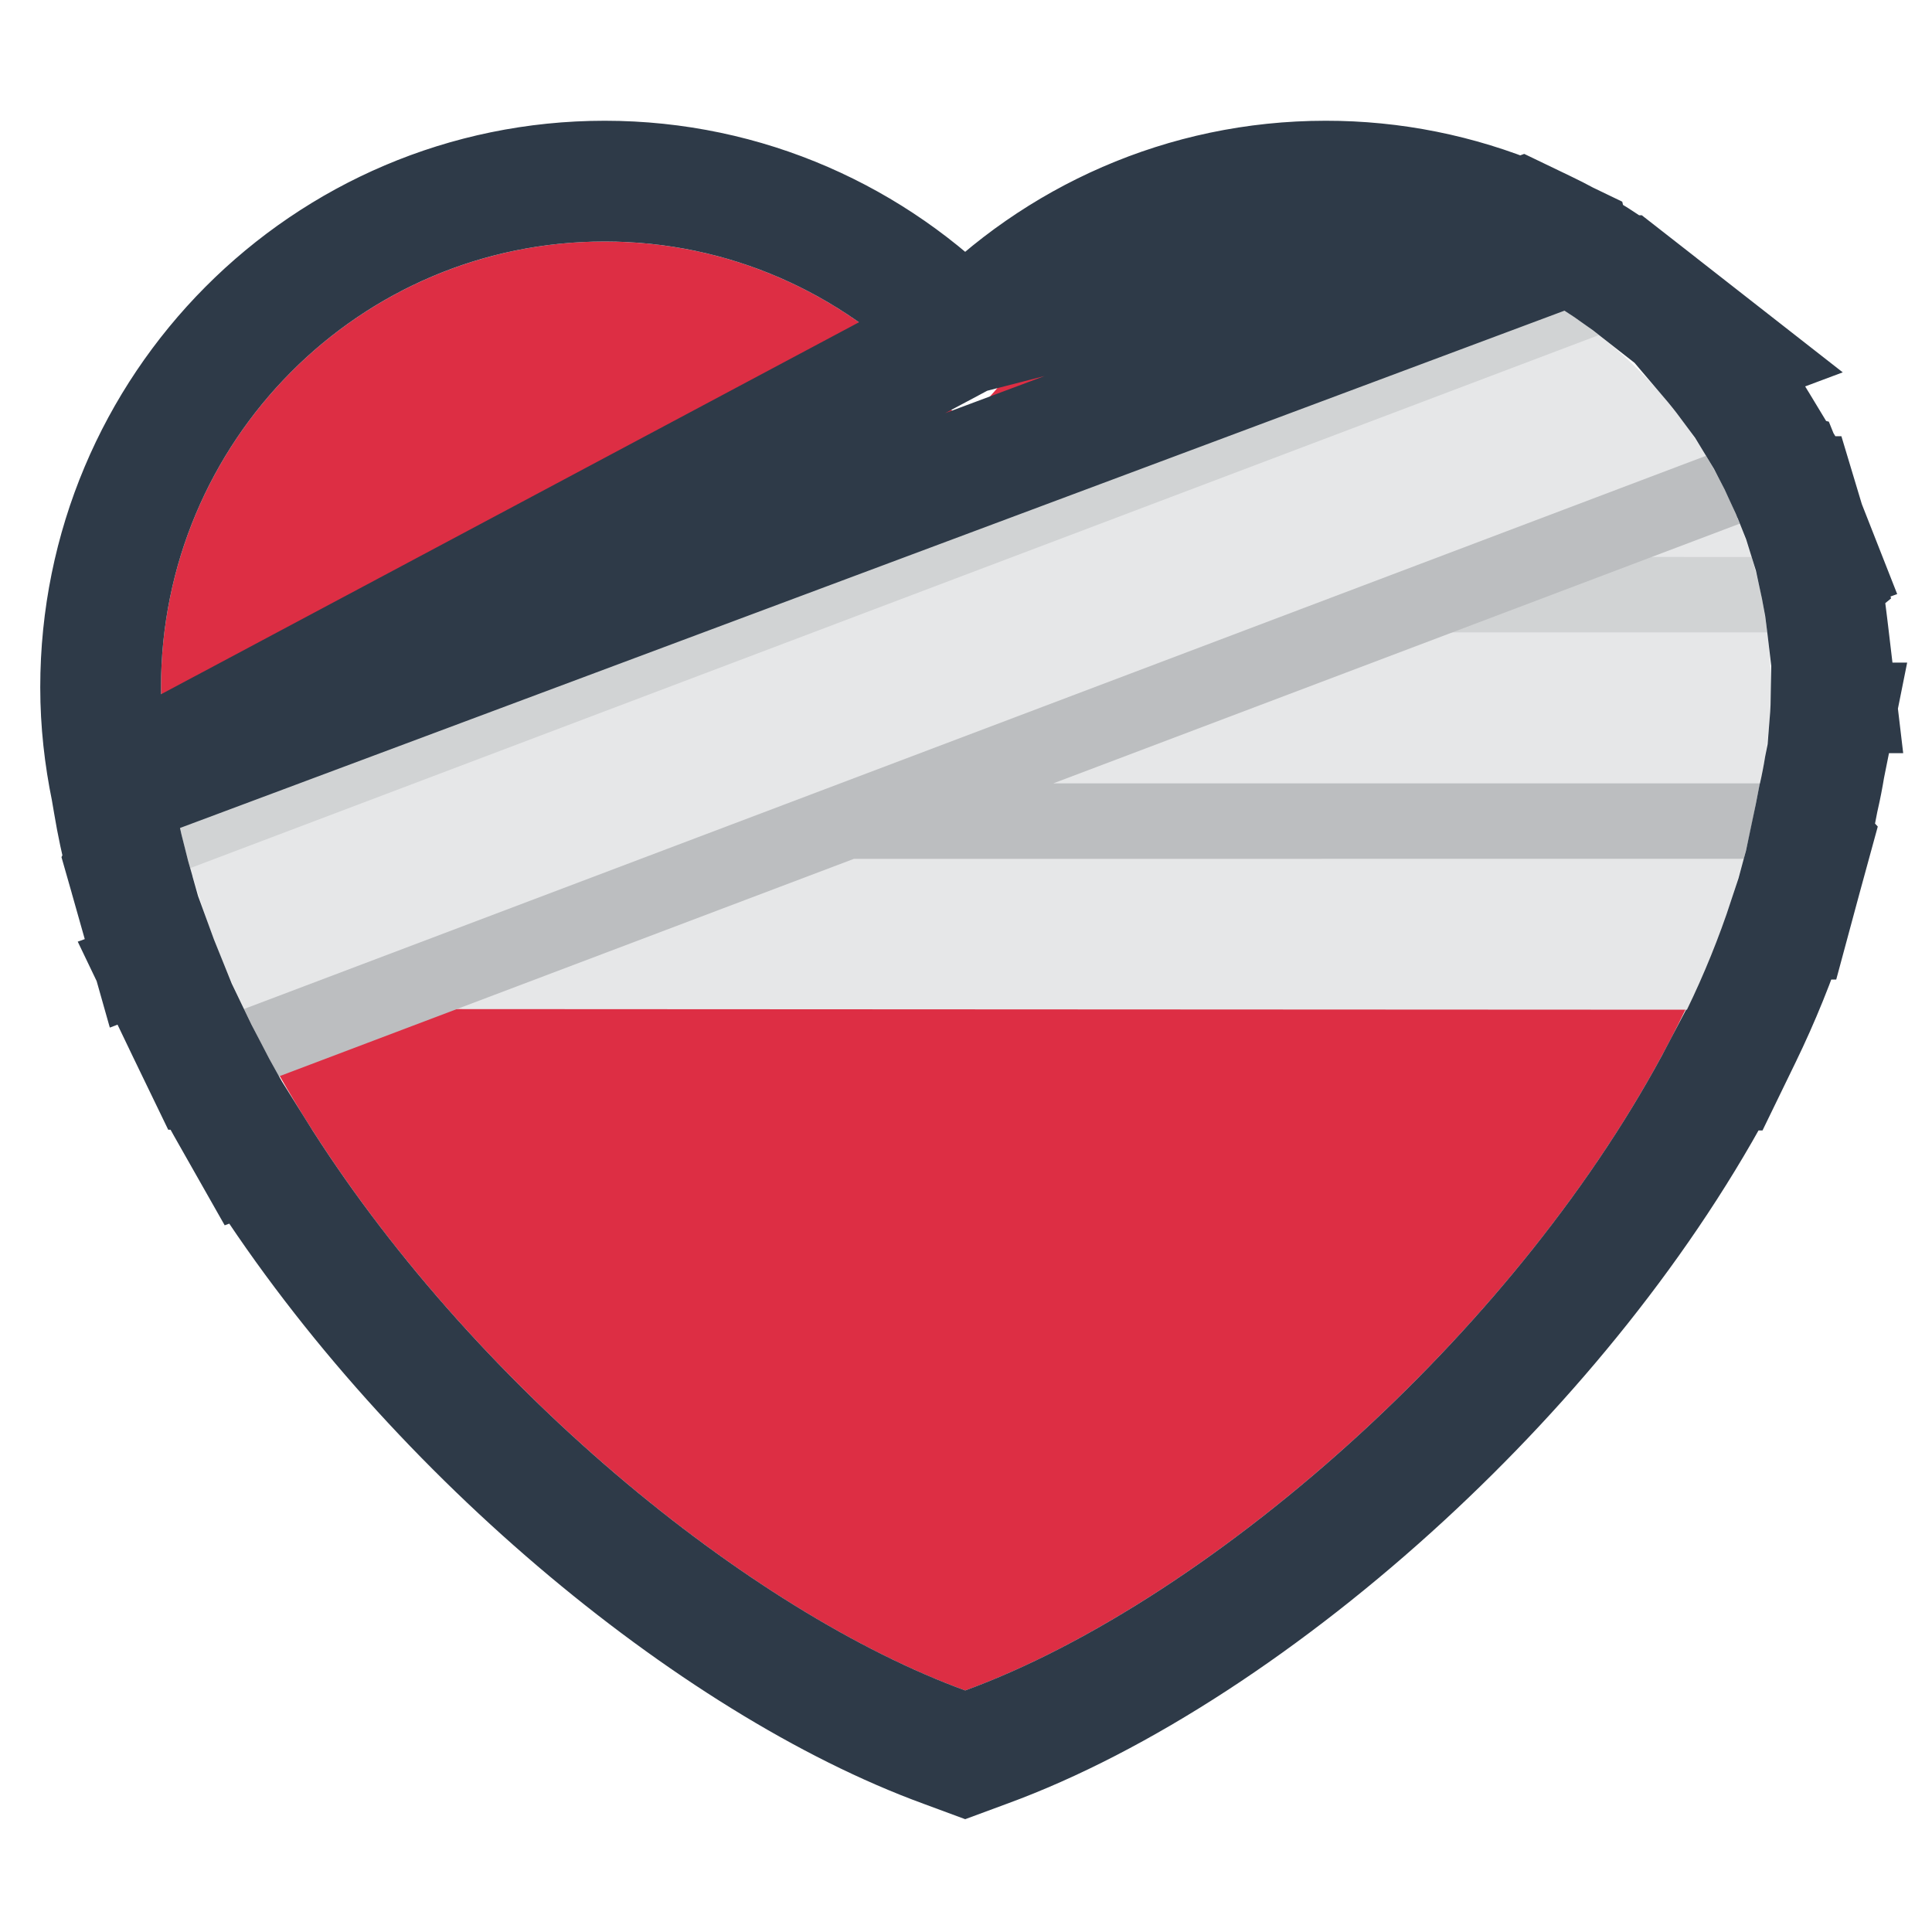
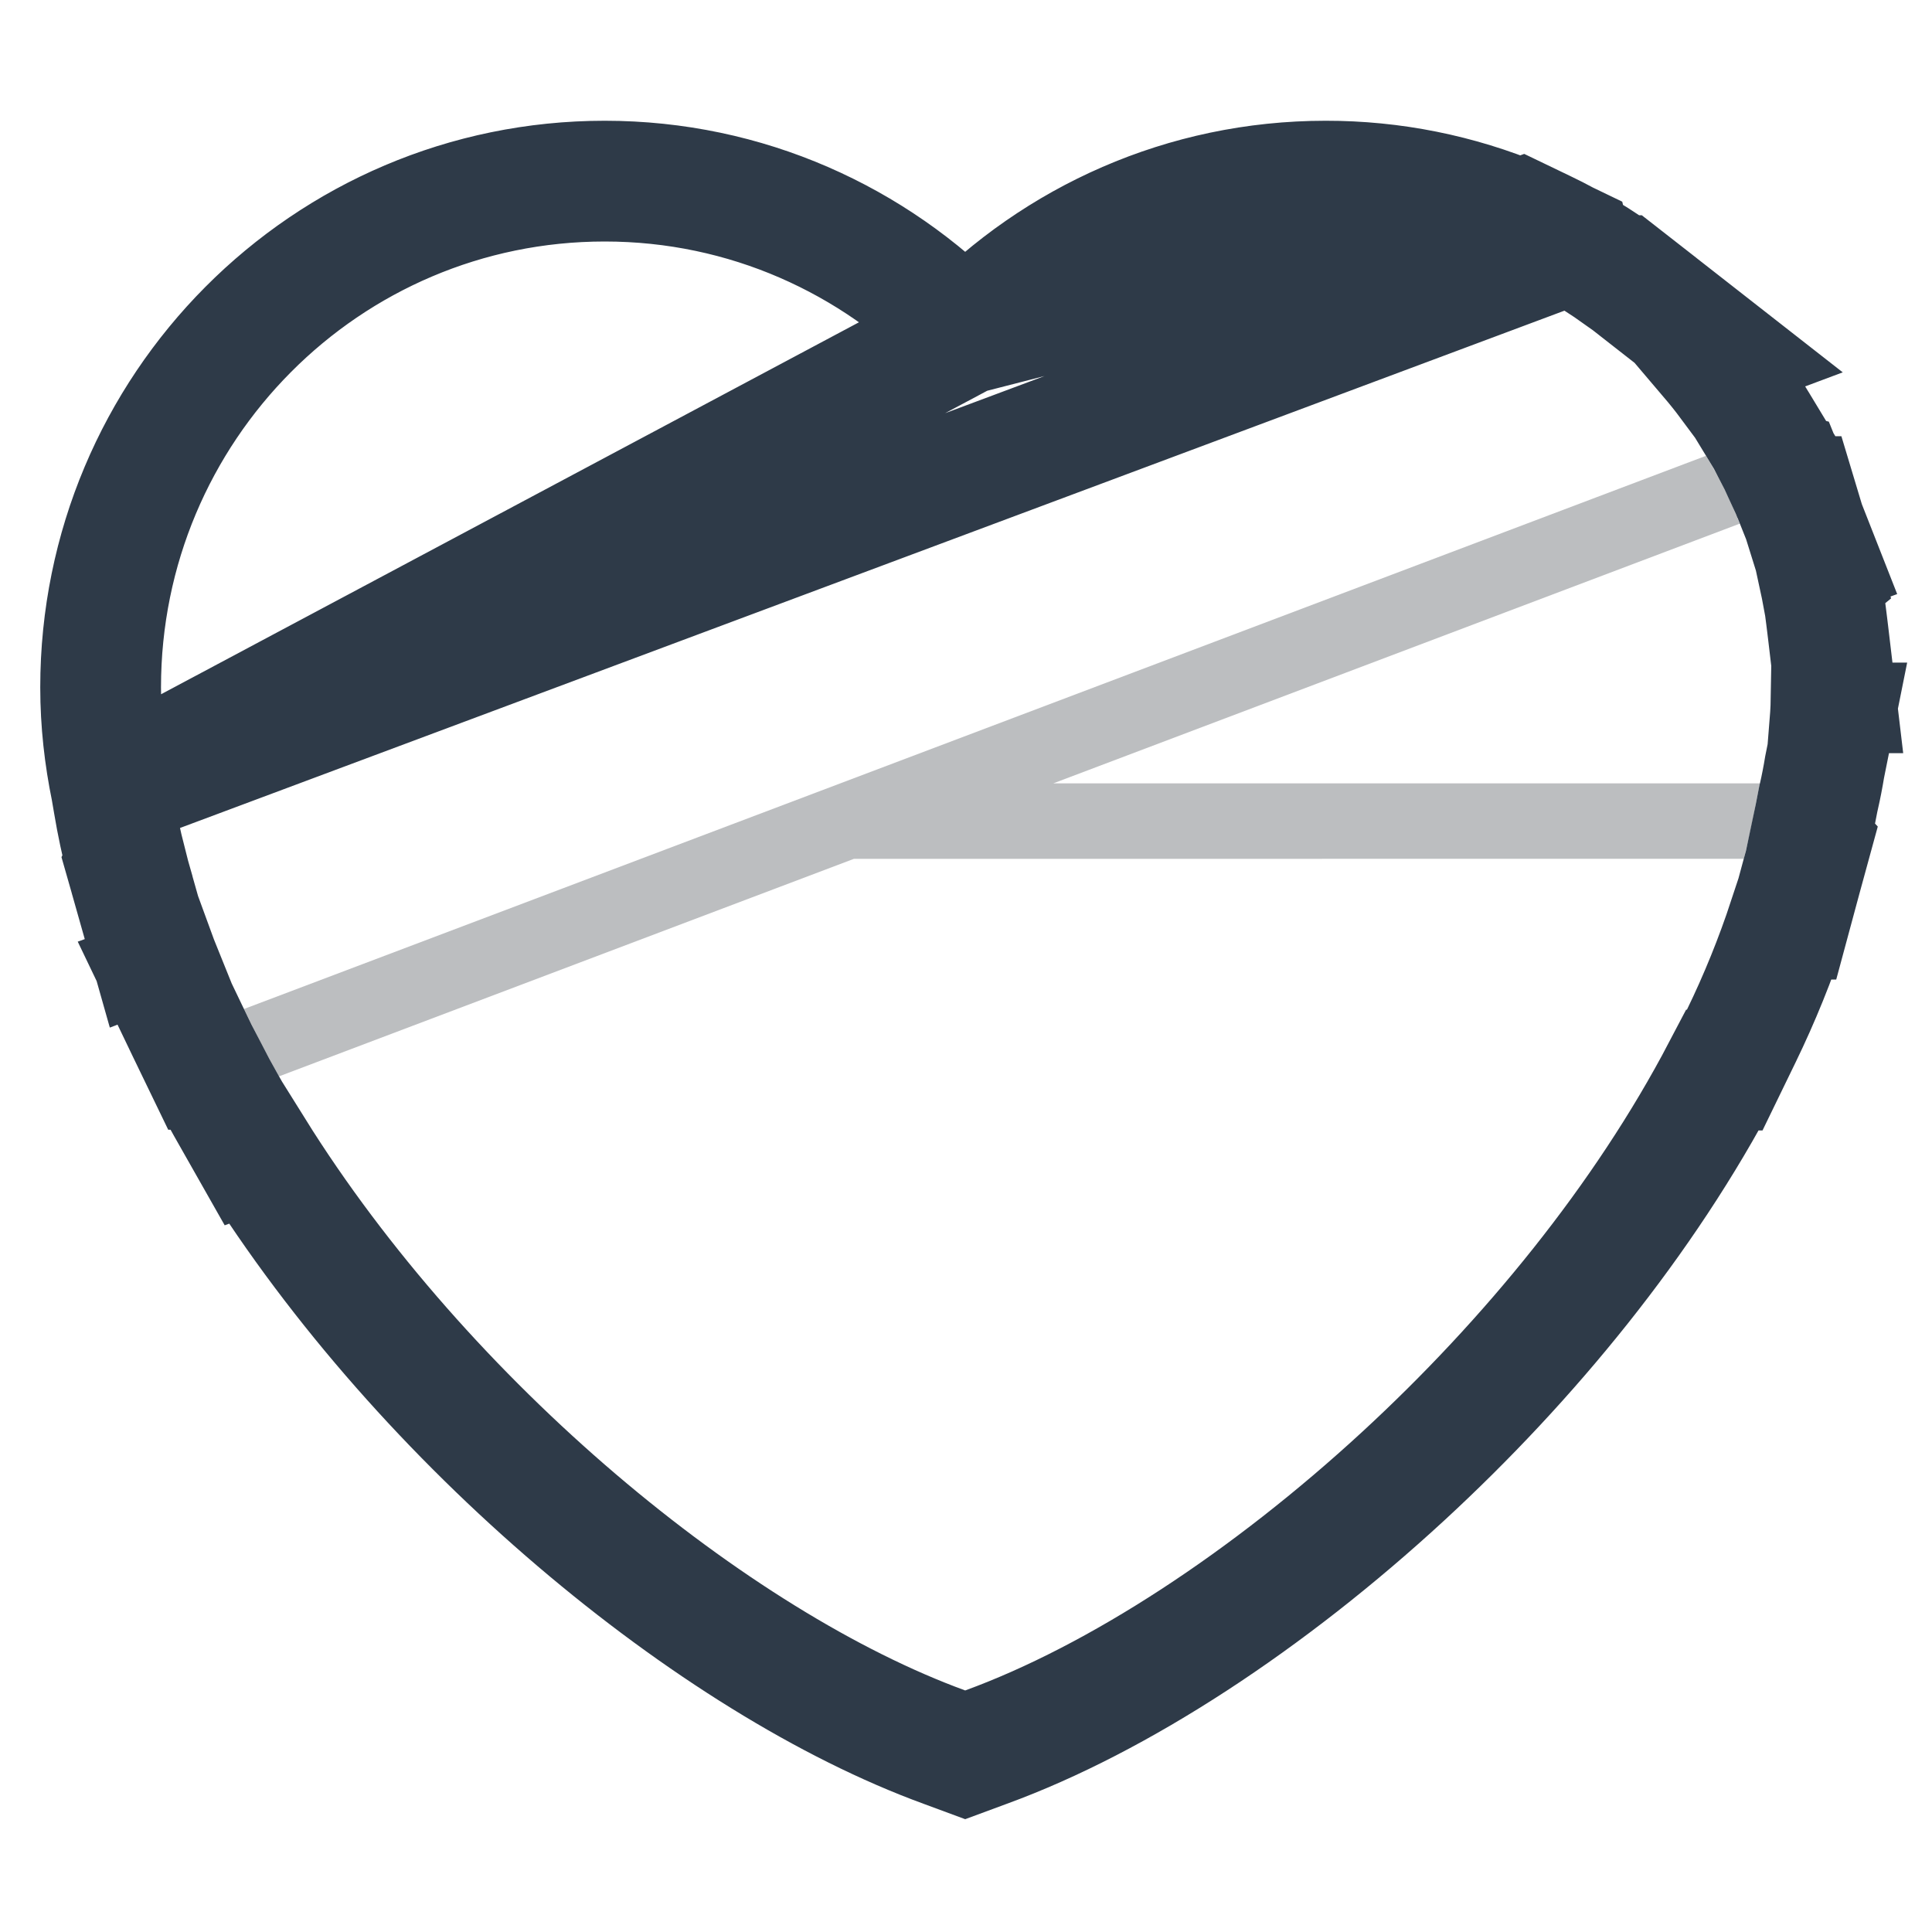
<svg xmlns="http://www.w3.org/2000/svg" width="24" height="24" viewBox="0 0 24 24" fill="none">
-   <path d="M18.857 3.546C18.112 3.185 17.295 2.999 16.468 3C14.621 3 12.99 3.917 11.99 5.318C10.99 3.917 9.359 3 7.512 3C4.468 3 2 5.48 2 8.539C2 8.972 2.055 9.392 2.149 9.797C2.182 10.005 3.03 11.247 3.03 11.247L3.475 13.367C5.462 16.865 9.147 19.962 11.99 21C15.055 19.88 19.102 16.366 20.94 12.536L18.857 3.546Z" fill="#DD2E44" />
-   <path d="M21.954 7.856L21.197 7.388L21.759 6.919C21.716 6.779 21.666 6.641 21.612 6.505L20.886 6.319L21.193 5.662C20.844 5.085 20.393 4.577 19.863 4.162L18.729 4.107L2.622 10.222L2.363 10.784C2.535 11.385 2.758 11.971 3.031 12.534L20.956 12.543C21.248 11.941 21.484 11.314 21.662 10.668L21.249 10.209L21.863 9.731C21.952 9.34 21.998 8.94 22 8.539C21.998 8.311 21.983 8.082 21.954 7.856Z" fill="#E6E7E8" />
-   <path d="M21.759 6.919L18.842 6.918L16.366 7.856L21.954 7.856C21.916 7.539 21.851 7.225 21.759 6.919ZM19.863 4.162C19.552 3.919 19.215 3.711 18.86 3.54L2.152 9.861C2.204 10.168 2.275 10.476 2.363 10.784L19.863 4.162Z" fill="#D1D3D4" />
  <path d="M10.607 10.669L21.662 10.668C21.74 10.378 21.857 9.753 21.861 9.731L13.085 9.731L21.612 6.505C21.496 6.213 21.356 5.93 21.193 5.662L3.031 12.534C3.165 12.815 3.309 13.095 3.466 13.371L10.607 10.669Z" fill="#BCBEC0" />
  <path d="M16.468 2.25C14.709 2.25 13.124 2.981 11.99 4.15M16.468 2.25V3M16.468 2.25C16.468 2.25 16.468 2.25 16.468 2.25L16.468 3M16.468 2.25C17.296 2.249 18.114 2.413 18.876 2.732M11.99 4.15L16.468 3M11.99 4.15C10.855 2.981 9.271 2.25 7.512 2.25C4.05 2.25 1.25 5.069 1.25 8.539C1.25 8.977 1.299 9.4 1.382 9.804M11.99 4.15L1.382 9.804M16.468 3C16.906 2.999 17.34 3.051 17.762 3.153L18.594 2.839L18.876 2.732M18.876 2.732C18.979 2.775 19.081 2.821 19.181 2.869C19.182 2.87 19.183 2.87 19.183 2.87L19.451 3M18.876 2.732L18.895 2.725L19.184 2.864C19.274 2.907 19.363 2.952 19.451 3M19.451 3C19.47 3.01 19.489 3.02 19.508 3.031M19.451 3L19.507 3.027L19.508 3.031M19.508 3.031C19.722 3.149 19.929 3.281 20.129 3.424L20.137 3.424L20.324 3.57C20.324 3.571 20.324 3.571 20.325 3.571L20.325 3.571L21.375 4.392L21.236 4.444C21.321 4.544 21.403 4.646 21.481 4.751L21.51 4.74L21.819 5.248C21.824 5.256 21.829 5.264 21.834 5.272C21.839 5.28 21.844 5.289 21.849 5.297L22.042 5.616L22.036 5.63C22.077 5.709 22.117 5.789 22.154 5.87L22.166 5.873L22.279 6.153C22.281 6.159 22.283 6.164 22.285 6.169L22.317 6.169L22.419 6.508L22.588 6.938L22.555 6.95L22.625 7.174L22.603 7.192C22.618 7.261 22.631 7.331 22.644 7.401L22.652 7.406L22.684 7.652C22.689 7.689 22.694 7.727 22.698 7.764C22.703 7.803 22.707 7.841 22.712 7.88L22.798 8.606H22.749C22.747 8.731 22.742 8.856 22.732 8.981L22.776 8.981L22.666 9.529C22.646 9.652 22.622 9.775 22.594 9.898L22.59 9.913C22.574 10 22.529 10.229 22.48 10.458L22.493 10.472L22.386 10.863L22.385 10.866L22.236 11.418L22.219 11.418C22.055 11.915 21.859 12.4 21.63 12.871L21.425 13.293L21.399 13.293C20.425 15.152 18.99 16.901 17.433 18.336C15.76 19.878 13.899 21.101 12.247 21.704L11.99 21.799L11.733 21.704C8.859 20.655 5.276 17.697 3.153 14.292L3.131 14.3L2.814 13.741C2.728 13.589 2.645 13.437 2.566 13.284L2.56 13.284L2.396 12.945C2.382 12.917 2.368 12.888 2.355 12.86C2.345 12.84 2.336 12.82 2.326 12.8L2.001 12.122L2.026 12.113C1.979 11.997 1.935 11.881 1.892 11.763L1.863 11.774L1.641 10.99L1.641 10.988L1.565 10.722L1.568 10.716C1.506 10.474 1.454 10.231 1.413 9.985L1.382 9.804M19.508 3.031L1.382 9.804" stroke="#2E3A48" stroke-width="1.5" />
</svg>